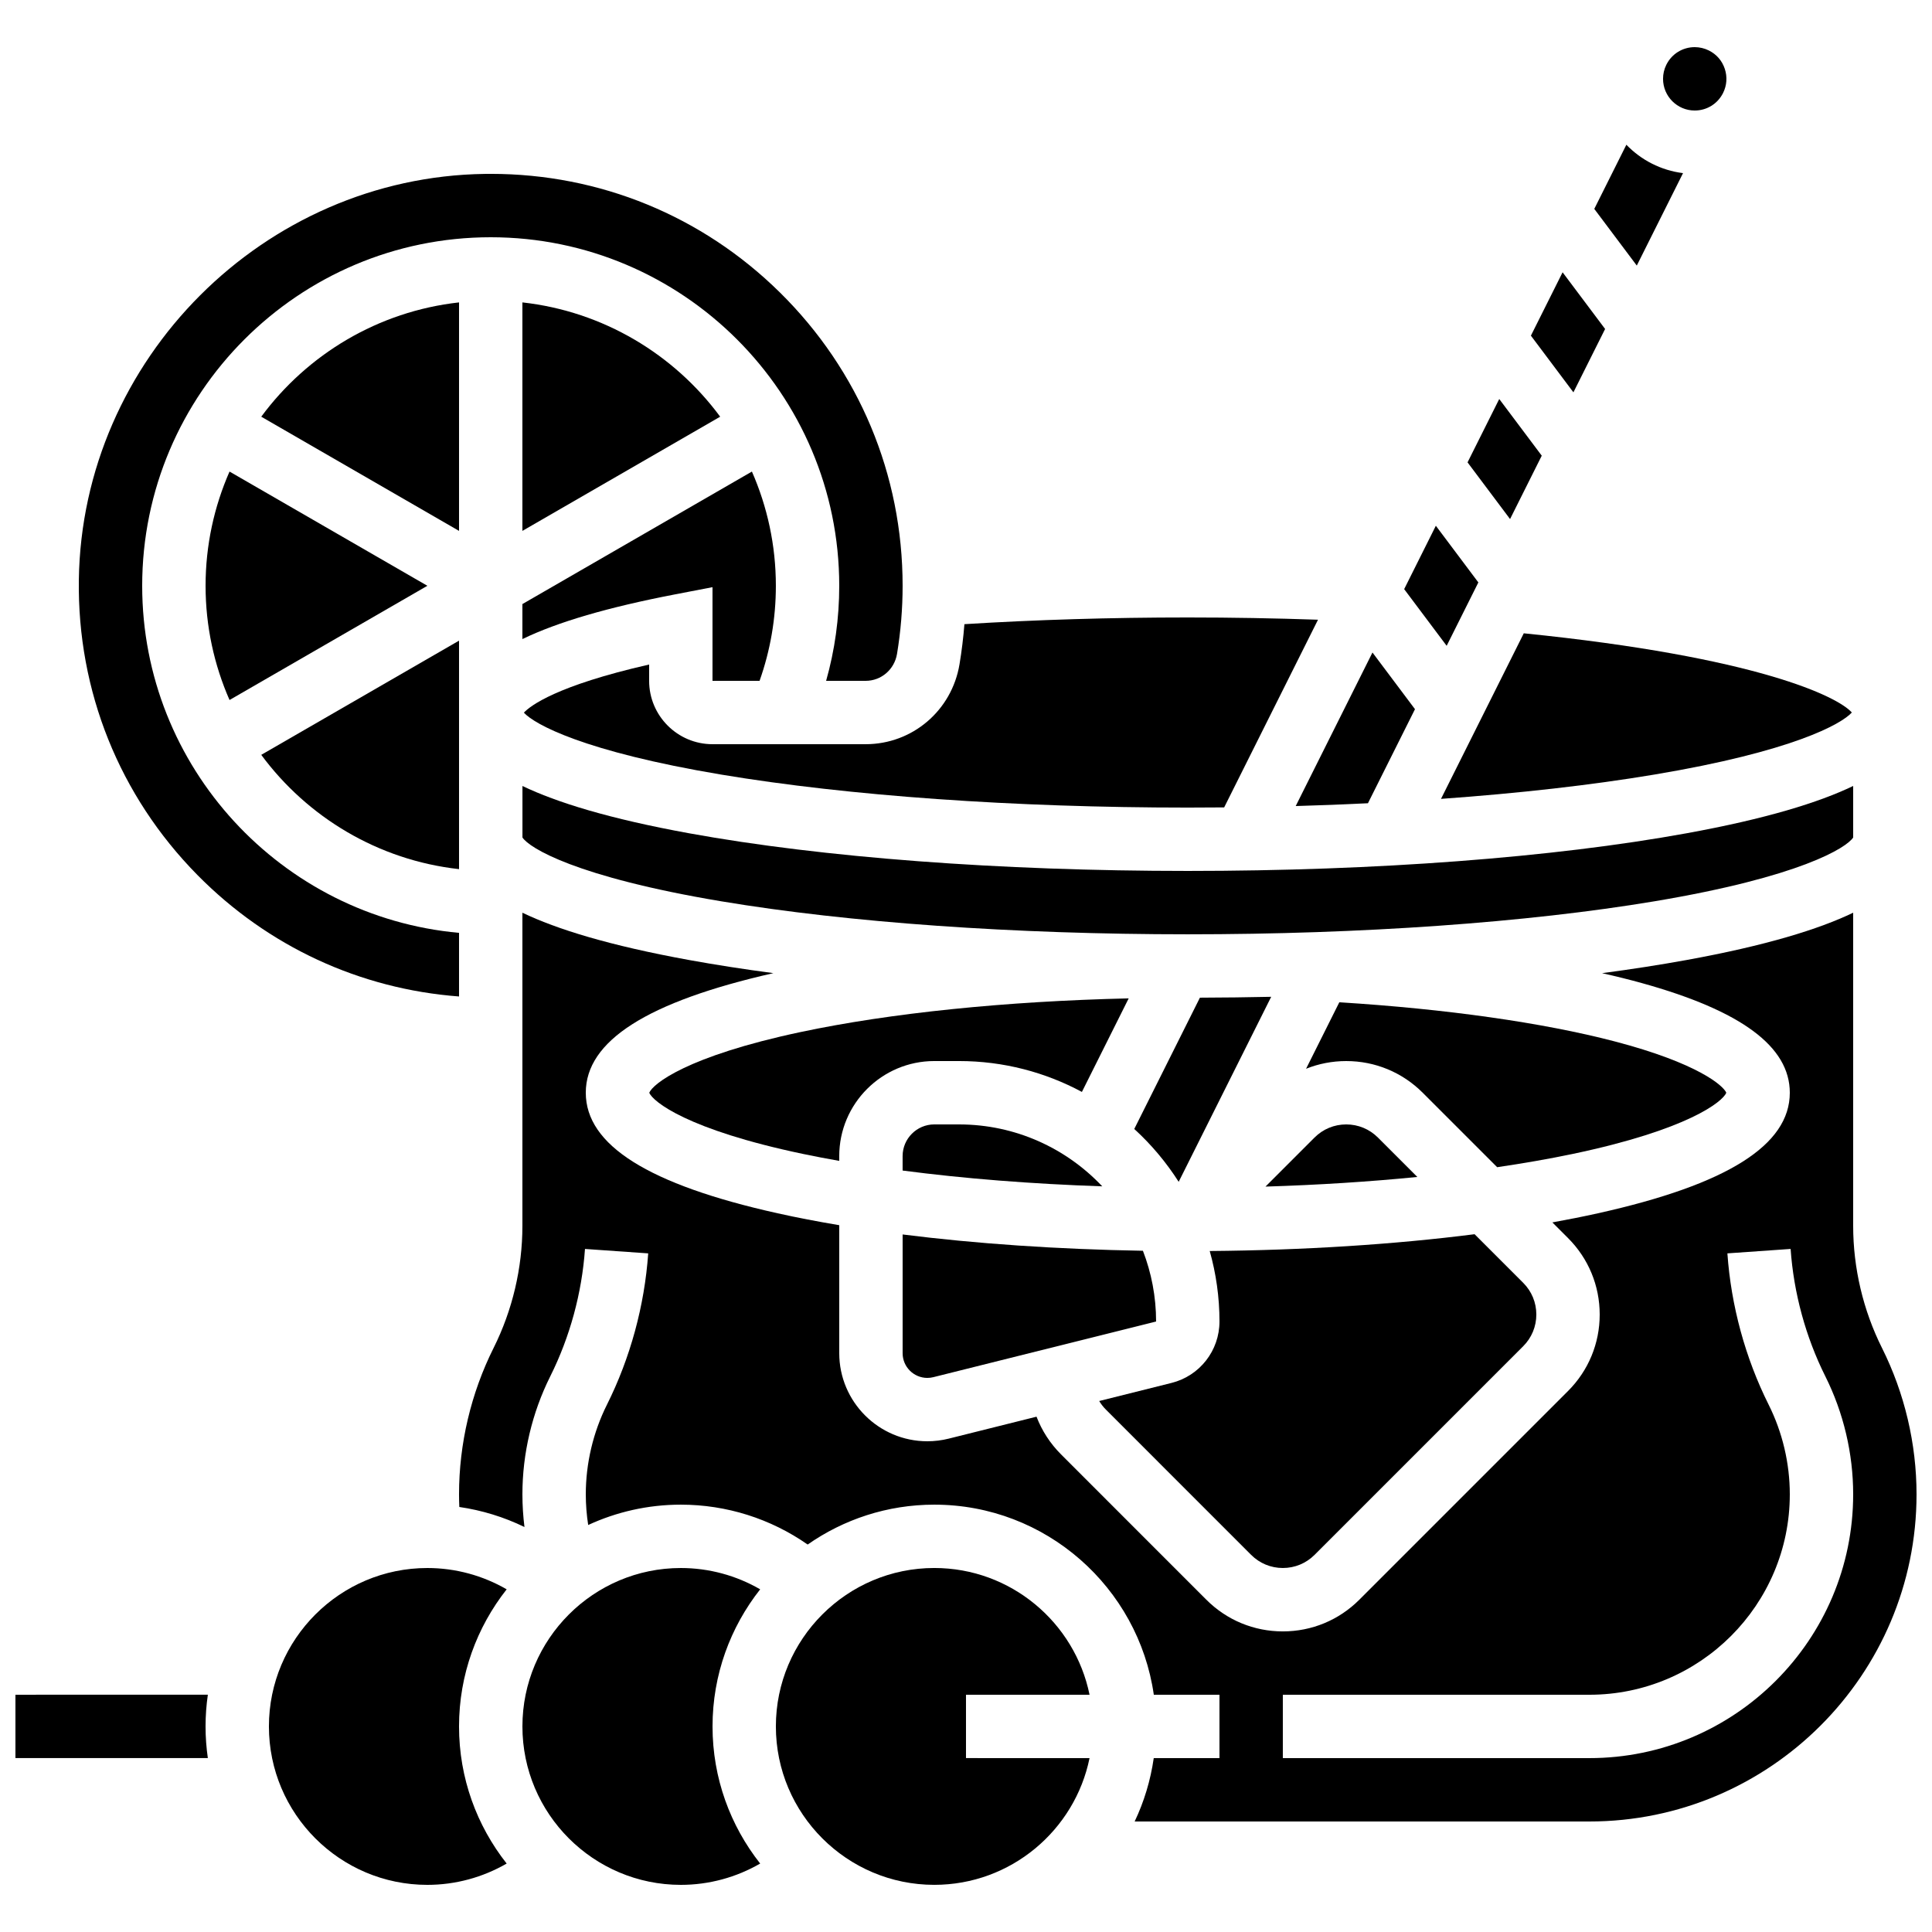
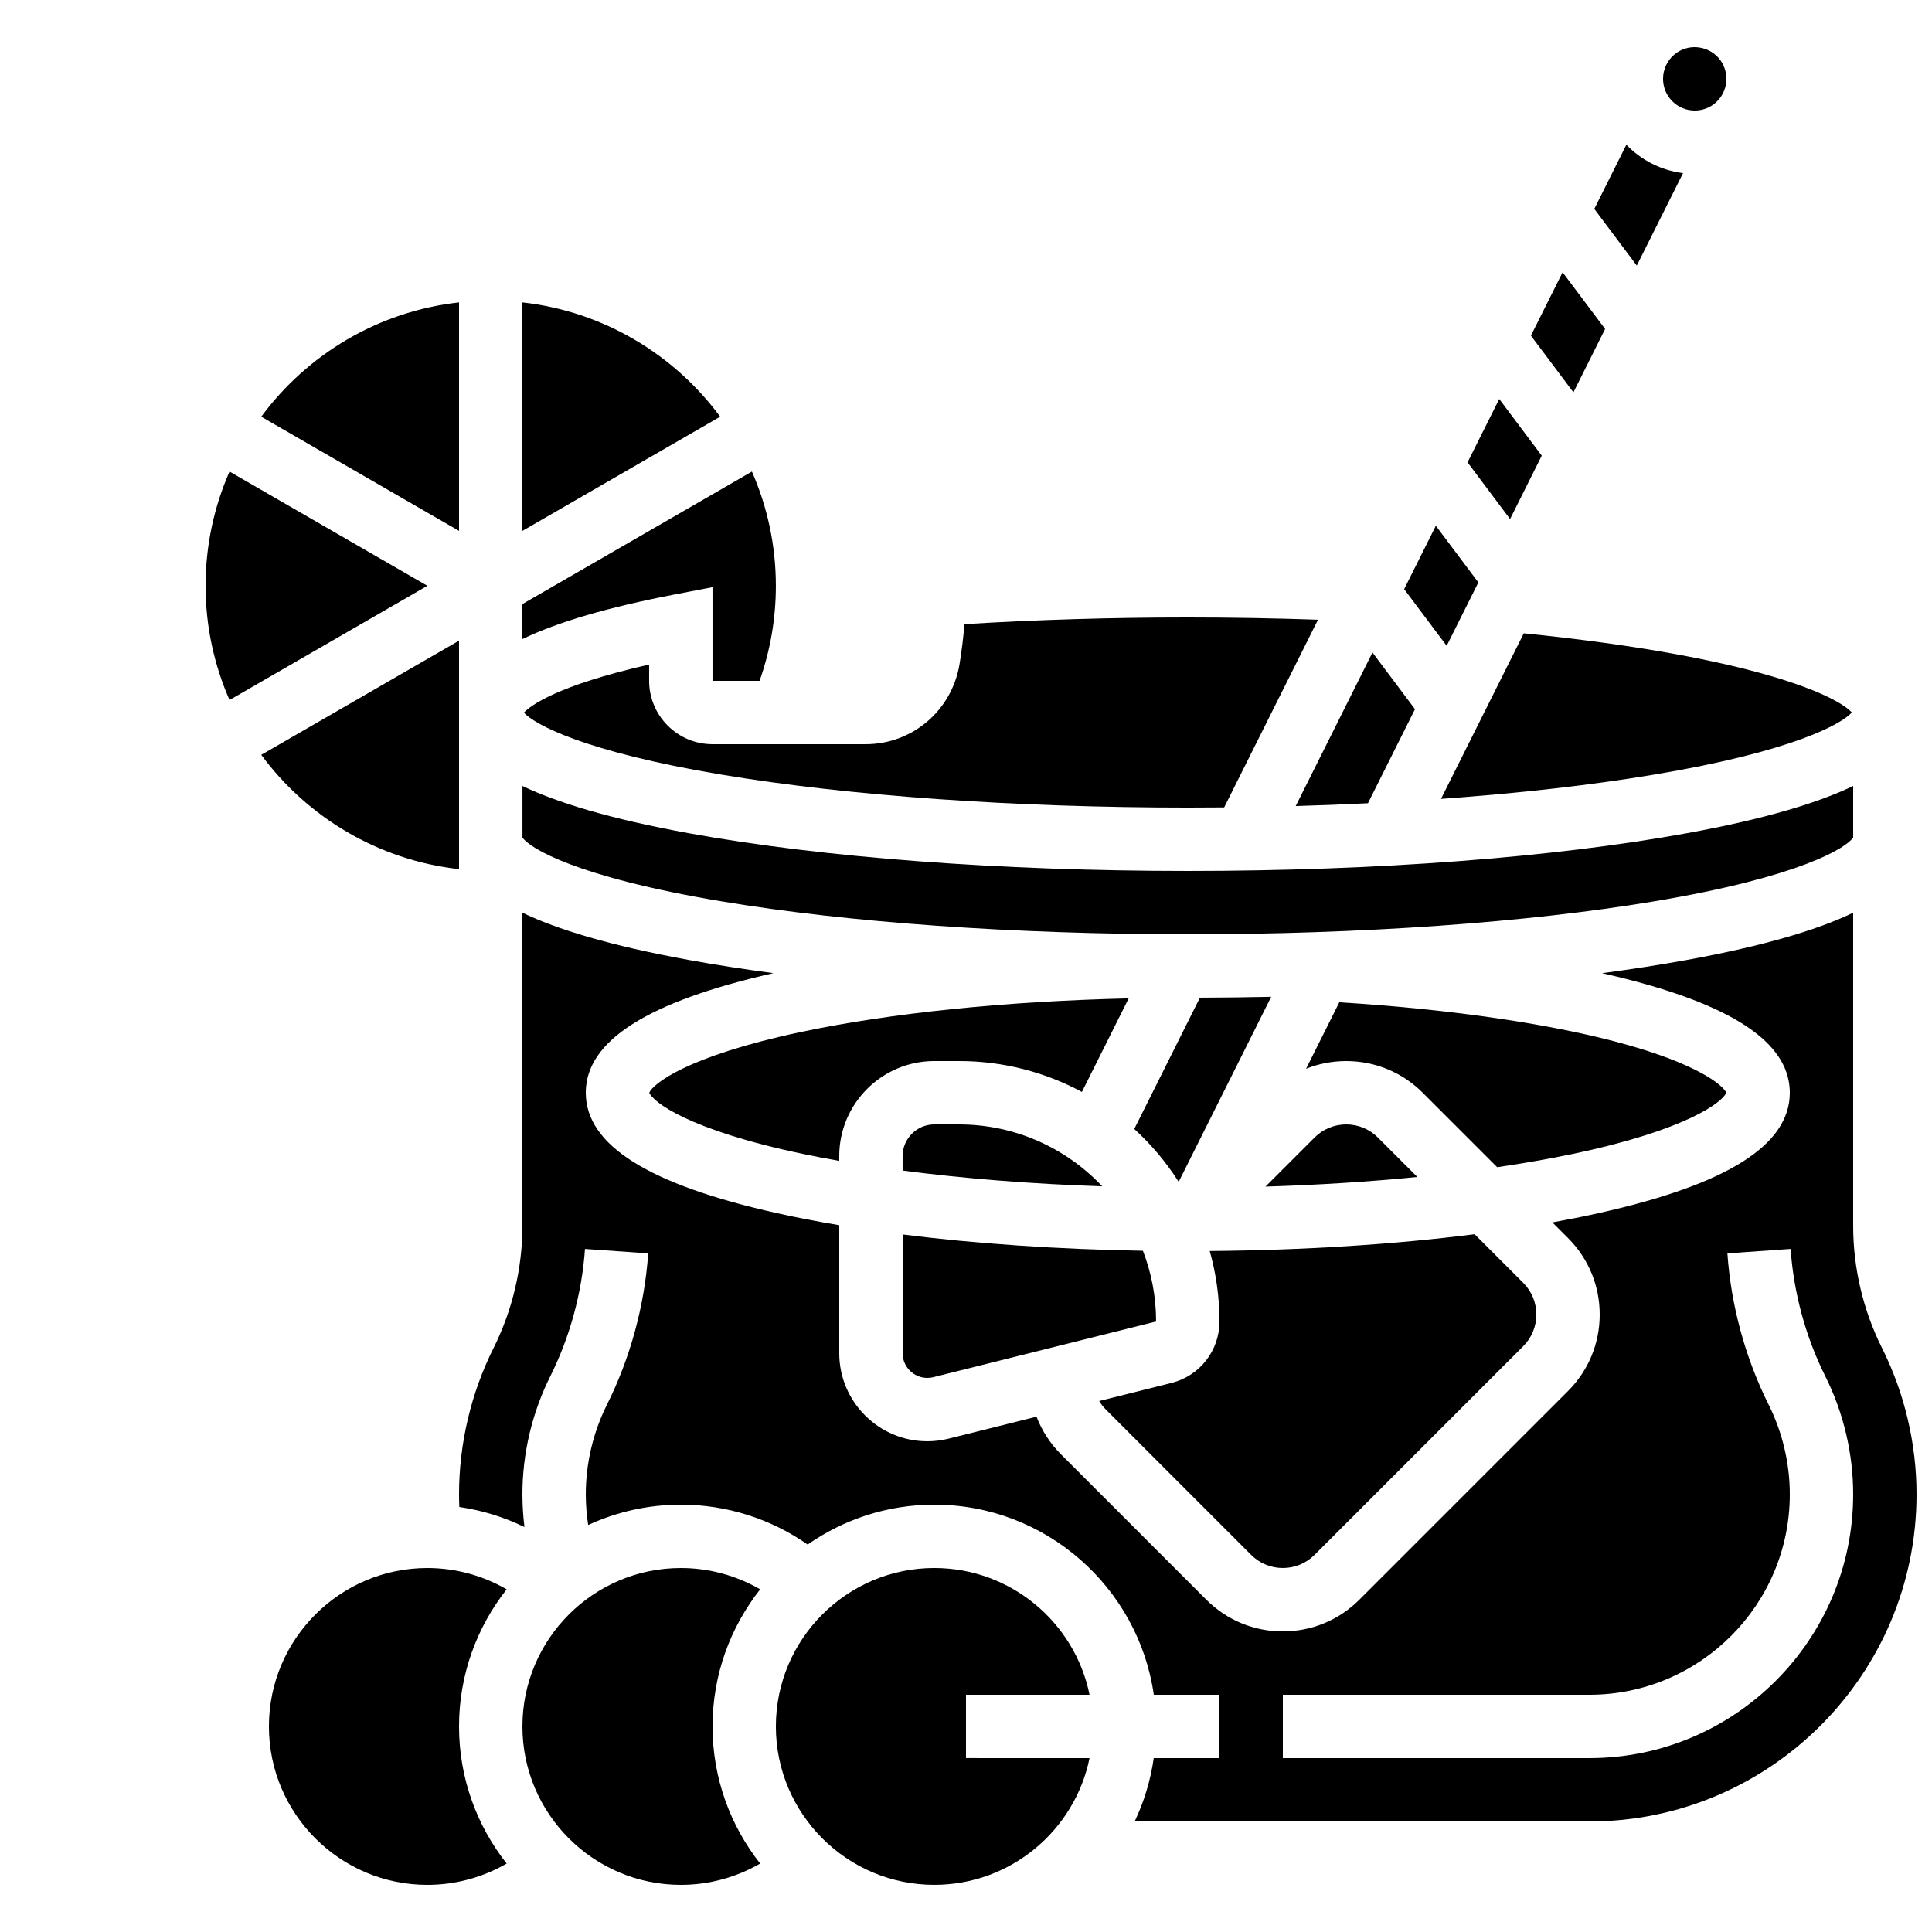
<svg xmlns="http://www.w3.org/2000/svg" width="800px" height="800px" version="1.1" viewBox="144 144 512 512">
  <defs>
    <clipPath id="b">
      <path d="m148.09 593h51.906v17h-51.906z" />
    </clipPath>
    <clipPath id="a">
      <path d="m265 385h386.9v242h-386.9z" />
    </clipPath>
  </defs>
  <g clip-path="url(#b)">
-     <path d="m148.09 593.12v16.793h50.992c-0.395-2.742-0.609-5.547-0.609-8.398 0-2.852 0.215-5.652 0.609-8.398z" />
-   </g>
+     </g>
  <path d="m635.11 365.94v-13.648c-9.113 4.371-23.031 8.695-44.207 12.543-35.371 6.434-82.293 9.973-132.12 9.973-49.832 0-96.754-3.543-132.12-9.973-21.176-3.852-35.094-8.172-44.207-12.543v13.648c1.742 2.715 14.027 10.453 52.73 16.922 33.719 5.637 77.613 8.738 123.6 8.738 45.988 0 89.883-3.106 123.6-8.738 38.703-6.469 50.988-14.207 52.73-16.922z" />
  <path d="m282.44 313.36c9.367-4.531 22.742-8.43 40.395-11.832l9.984-1.922v24.824h12.473c2.856-8.059 4.32-16.504 4.32-25.191 0-10.762-2.277-20.996-6.348-30.27l-60.824 35.117z" />
  <path d="m525.88 355.71c20.668-1.48 39.828-3.644 56.496-6.434 36.676-6.129 49.633-13.402 52.375-16.457-3.684-4.18-24.914-14.715-86.934-20.988z" />
  <path d="m282.44 224.14v60.551l52.414-30.262c-12.203-16.523-30.969-27.906-52.414-30.289z" />
  <path d="m590.02 189.88c-5.863-0.727-11.109-3.473-15.016-7.523l-8.504 17.004 11.266 15.02z" />
  <path d="m593.12 173.29c3.184 0 6.047-1.762 7.488-4.602l0.02-0.039c1.004-2.004 1.164-4.281 0.457-6.41-0.719-2.16-2.176-3.84-4.215-4.859-1.156-0.578-2.453-0.887-3.742-0.887-3.203 0-6.086 1.777-7.516 4.641l-0.035 0.07c-0.566 1.152-0.852 2.391-0.852 3.688 0 4.633 3.766 8.398 8.395 8.398z" />
  <path d="m509.16 445.46c-2.242-2.242-5.227-3.477-8.398-3.477-3.172 0-6.152 1.234-8.398 3.477l-12.996 13c13.977-0.43 27.504-1.289 40.238-2.555z" />
  <path d="m389.76 509.16c0.535 0 1.07-0.066 1.586-0.195l59.031-14.754c0-6.606-1.246-12.922-3.492-18.746-22.602-0.387-44.23-1.863-63.68-4.32v31.461c-0.004 3.613 2.938 6.555 6.555 6.555z" />
  <path d="m391.6 441.98c-4.629 0-8.398 3.766-8.398 8.398v3.828c16.227 2.129 34.141 3.547 52.906 4.184-9.527-10.09-23.012-16.406-37.953-16.406z" />
  <path d="m444.59 443.19c4.516 4.117 8.473 8.832 11.773 14.004l24.516-49.031c-6.234 0.133-12.535 0.211-18.891 0.23z" />
  <path d="m601.49 433.59c-0.777-1.863-7.492-7.828-29.602-13.613-18.965-4.961-44.707-8.609-72.957-10.363l-8.809 17.617c3.34-1.336 6.938-2.039 10.641-2.039 7.656 0 14.855 2.981 20.273 8.398l19.73 19.73c7.035-1.035 13.727-2.199 19.957-3.504 30.73-6.445 39.816-13.891 40.766-16.227z" />
  <path d="m475.57 556.06c2.242 2.242 5.227 3.477 8.398 3.477s6.152-1.234 8.398-3.477l55.301-55.301c2.242-2.242 3.477-5.227 3.477-8.398s-1.234-6.152-3.477-8.398l-12.883-12.883c-21.297 2.711-45.23 4.246-70.195 4.453 1.672 5.941 2.586 12.199 2.586 18.668 0 7.723-5.231 14.422-12.723 16.293l-19.152 4.789c0.492 0.812 1.074 1.578 1.766 2.269z" />
  <path d="m569.37 231.18-11.266-15.02-8.398 16.793 11.266 15.02z" />
  <path d="m257.25 559.54c-23.148 0-41.984 18.836-41.984 41.984 0 23.148 18.836 41.984 41.984 41.984 7.445 0 14.68-1.977 21.023-5.648-7.894-10.008-12.625-22.625-12.625-36.336 0-13.707 4.731-26.324 12.625-36.336-6.344-3.672-13.578-5.648-21.023-5.648z" />
  <path d="m324.43 559.54c-23.148 0-41.984 18.836-41.984 41.984 0 23.148 18.836 41.984 41.984 41.984 7.445 0 14.68-1.977 21.023-5.648-7.894-10.008-12.625-22.625-12.625-36.336 0-13.707 4.731-26.324 12.625-36.336-6.34-3.672-13.574-5.648-21.023-5.648z" />
  <path d="m356.18 417.5c-30.234 6.41-39.184 13.777-40.117 16.086 0.945 2.336 10.031 9.785 40.766 16.223 3.082 0.645 6.289 1.254 9.578 1.836v-1.266c0-13.891 11.301-25.191 25.191-25.191h6.555c11.77 0 22.855 2.969 32.562 8.184l12.398-24.793c-32.617 0.758-63.082 3.863-86.934 8.922z" />
  <path d="m265.65 224.14c-21.445 2.383-40.211 13.77-52.414 30.289l52.414 30.262z" />
  <path d="m198.48 299.24c0 10.762 2.277 20.996 6.348 30.27l52.43-30.27-52.43-30.27c-4.074 9.273-6.348 19.508-6.348 30.27z" />
  <path d="m432.74 593.12c-3.902-19.141-20.863-33.586-41.141-33.586-23.148 0-41.984 18.836-41.984 41.984 0 23.148 18.836 41.984 41.984 41.984 20.273 0 37.238-14.449 41.141-33.586l-32.742-0.004v-16.793z" />
  <g clip-path="url(#a)">
    <path d="m642.75 501.23c-5-9.996-7.641-21.188-7.641-32.363v-82.988c-9.113 4.371-23.031 8.695-44.207 12.543-7.012 1.273-14.484 2.434-22.336 3.477 3.695 0.836 7.227 1.707 10.539 2.629 26.383 7.328 39.211 16.836 39.211 29.059 0 13.895-16.633 24.344-50.844 31.945-3.863 0.859-7.898 1.66-12.078 2.418l4.144 4.144c5.414 5.414 8.398 12.613 8.398 20.273 0 7.656-2.981 14.855-8.398 20.273l-55.301 55.301c-5.414 5.414-12.613 8.398-20.273 8.398-7.656 0-14.855-2.981-20.273-8.398l-38.504-38.512c-2.891-2.891-5.078-6.289-6.5-9.992l-23.266 5.816c-1.844 0.461-3.754 0.699-5.664 0.699-12.875 0-23.348-10.473-23.348-23.348v-33.914c-5.707-0.961-11.176-2.008-16.332-3.156-34.211-7.606-50.84-18.055-50.84-31.949 0-13.738 16.27-24.105 49.715-31.691-7.84-1.043-15.301-2.199-22.305-3.473-21.176-3.852-35.094-8.172-44.207-12.543v82.988c0 11.176-2.641 22.363-7.637 32.363-5.988 11.977-9.156 25.387-9.156 38.777 0 1.117 0.031 2.238 0.074 3.359 6.012 0.875 11.832 2.664 17.266 5.309-0.355-2.863-0.543-5.754-0.543-8.668 0-10.797 2.555-21.609 7.383-31.27 5.203-10.406 8.383-22.078 9.199-33.75l16.754 1.172c-0.969 13.859-4.746 27.723-10.93 40.09-3.668 7.34-5.609 15.555-5.609 23.758 0 2.742 0.219 5.457 0.633 8.137 7.477-3.453 15.793-5.394 24.559-5.394 12.098 0 23.797 3.723 33.605 10.57 9.523-6.652 21.094-10.57 33.566-10.57 29.559 0 54.082 21.934 58.168 50.383l17.398-0.004v16.793h-17.418c-0.852 5.926-2.574 11.574-5.059 16.793h120.5c47.809 0 86.707-38.898 86.707-86.707 0-13.391-3.164-26.801-9.152-38.777zm-77.555 108.69h-81.23v-16.793h81.23c29.289 0 53.121-23.828 53.121-53.121 0-8.203-1.941-16.418-5.609-23.758-6.184-12.371-9.961-26.234-10.93-40.094l16.754-1.172c0.816 11.672 3.996 23.344 9.199 33.754 4.828 9.656 7.379 20.469 7.379 31.266 0 38.555-31.363 69.918-69.914 69.918z" />
  </g>
  <path d="m506.52 356.87 12.465-24.93-11.266-15.02-20.344 40.691c6.469-0.184 12.855-0.434 19.145-0.742z" />
  <path d="m535.78 298.35-11.266-15.023-8.395 16.797 11.262 15.02z" />
  <path d="m552.58 264.76-11.266-15.02-8.398 16.793 11.266 15.023z" />
-   <path d="m265.65 408.08v-16.863c-47.008-4.258-83.969-43.879-83.969-91.98 0-50.93 41.434-92.363 92.363-92.363 50.93 0 92.363 41.434 92.363 92.363 0 8.617-1.172 17.047-3.477 25.191h10.48c4.125 0 7.621-3 8.309-7.141 0.984-5.926 1.484-11.996 1.484-18.051 0-29.445-11.547-57.047-32.516-77.727-20.59-20.309-47.754-31.434-76.637-31.434-0.523 0-1.043 0.004-1.566 0.012-58.508 0.816-106.77 49.082-107.59 107.59-0.41 29.465 10.75 57.238 31.422 78.203 18.699 18.961 43.062 30.215 69.328 32.195z" />
  <path d="m332.82 341.22c-9.258 0-16.793-7.535-16.793-16.793v-4.32c-24.637 5.609-31.492 10.945-33.195 12.75 2.812 3.078 15.812 10.312 52.34 16.422 33.719 5.637 77.613 8.738 123.6 8.738 3.227 0 6.441-0.016 9.645-0.047l24.867-49.738c-11.332-0.391-22.887-0.598-34.512-0.598-20.328 0-40.199 0.598-59.191 1.777-0.285 3.57-0.715 7.121-1.301 10.629-2.043 12.273-12.5 21.18-24.875 21.18z" />
  <path d="m265.65 374.33v-60.551l-52.414 30.262c12.207 16.52 30.969 27.906 52.414 30.289z" />
</svg>